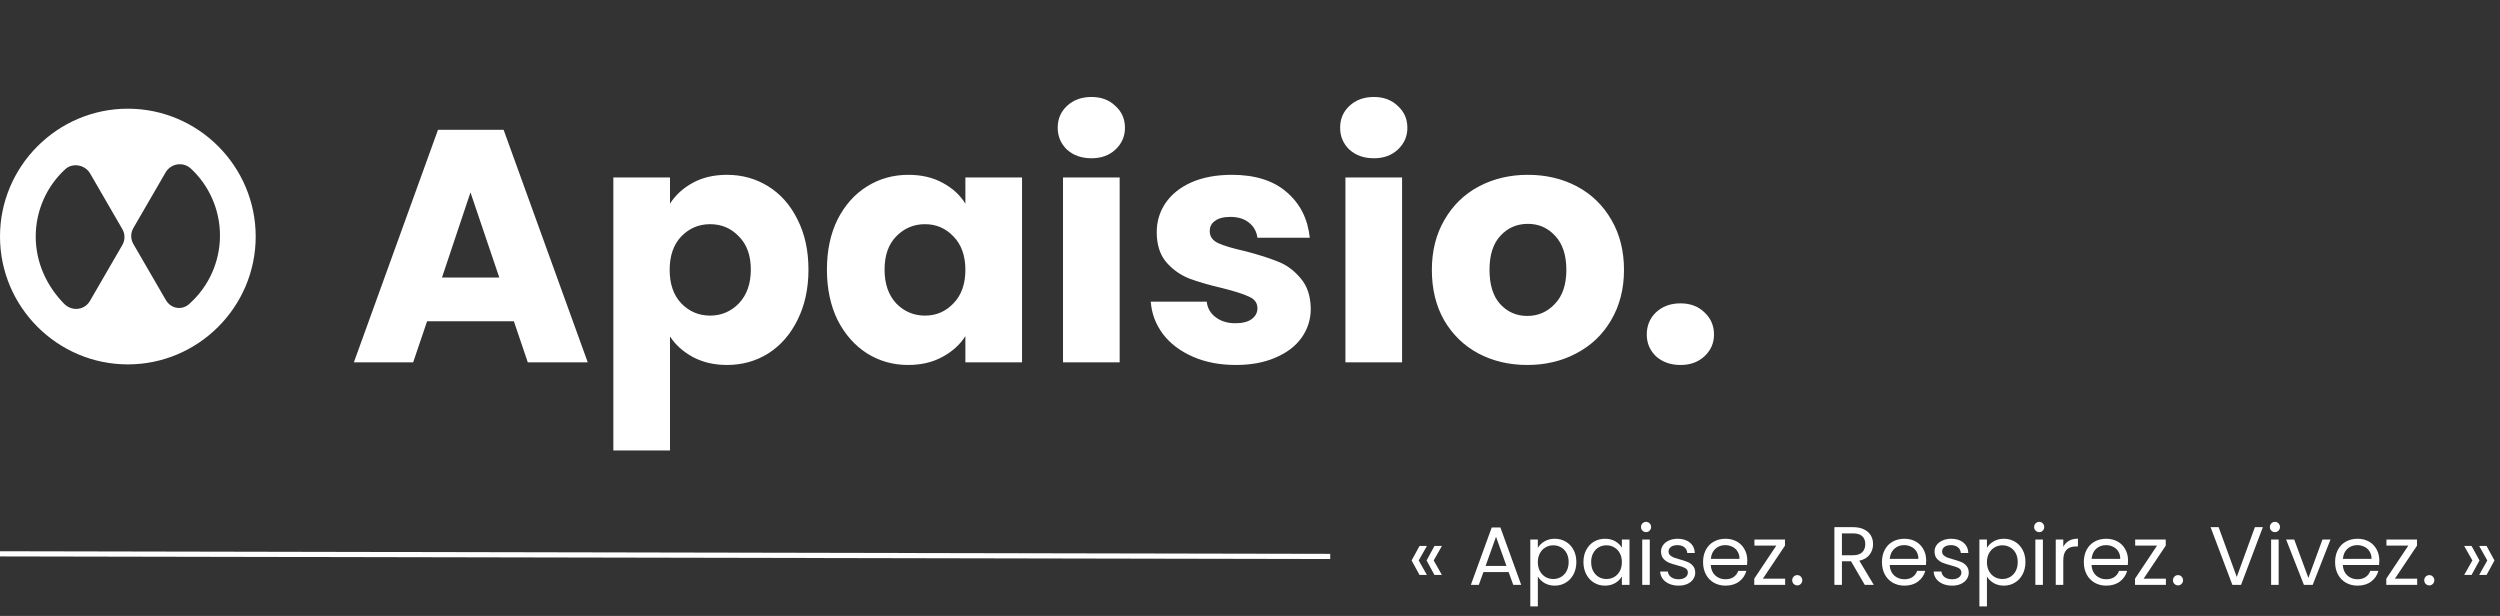
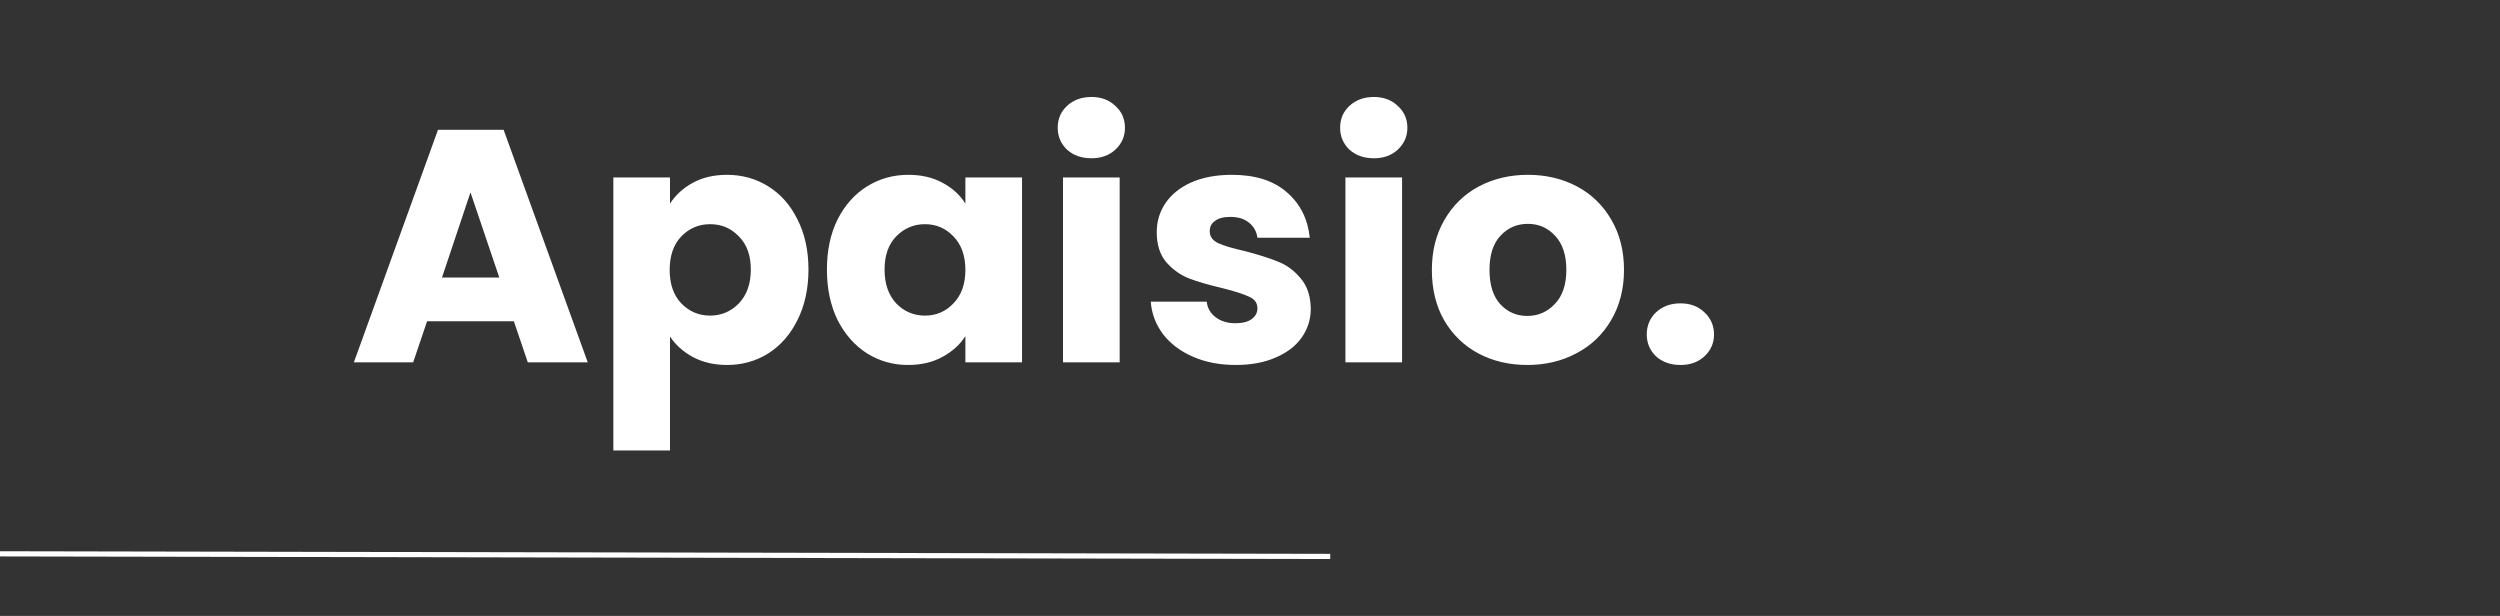
<svg xmlns="http://www.w3.org/2000/svg" fill="none" viewBox="0 0 483 119" height="119" width="483">
  <rect x="0" y="0" width="483" height="119" fill="#333333" stroke="none" />
-   <path fill="white" d="M24.7 21C11.1 21 0 32.1 0 45.7C0 59.3 11.1 70.4 24.7 70.4C38.3 70.4 49.4 59.3 49.4 45.7C49.4 32.1 38.3 21 24.7 21ZM6.9 45.7C6.9 40.6 9.1 35.9 12.6 32.7C14 31.4 16.4 31.8 17.4 33.5L23.6 44.2C24.2 45.2 24.2 46.4 23.6 47.4L17.4 58.1C16.4 59.9 14 60.2 12.5 58.8C9.1 55.4 6.9 50.8 6.9 45.7ZM32 57.9L25.8 47.2C25.2 46.2 25.2 45 25.8 44L32 33.3C33 31.6 35.3 31.2 36.8 32.5C40.3 35.7 42.5 40.4 42.5 45.5C42.5 50.6 40.3 55.3 36.8 58.5C35.3 60.1 33 59.7 32 57.9Z" />
  <path fill="white" d="M99.28 62.064H82.512L79.824 70H68.368L84.624 25.072H97.296L113.552 70H101.968L99.28 62.064ZM96.464 53.616L90.896 37.168L85.392 53.616H96.464ZM129.443 39.344C130.51 37.68 131.982 36.336 133.859 35.312C135.737 34.288 137.934 33.776 140.451 33.776C143.395 33.776 146.062 34.523 148.451 36.016C150.841 37.509 152.718 39.643 154.083 42.416C155.491 45.189 156.195 48.411 156.195 52.08C156.195 55.749 155.491 58.992 154.083 61.808C152.718 64.581 150.841 66.736 148.451 68.272C146.062 69.765 143.395 70.512 140.451 70.512C137.977 70.512 135.779 70 133.859 68.976C131.982 67.952 130.51 66.629 129.443 65.008V87.024H118.499V34.288H129.443V39.344ZM145.059 52.08C145.059 49.349 144.291 47.216 142.755 45.68C141.262 44.101 139.406 43.312 137.187 43.312C135.011 43.312 133.155 44.101 131.619 45.68C130.126 47.259 129.379 49.413 129.379 52.144C129.379 54.875 130.126 57.029 131.619 58.608C133.155 60.187 135.011 60.976 137.187 60.976C139.363 60.976 141.219 60.187 142.755 58.608C144.291 56.987 145.059 54.811 145.059 52.08ZM159.761 52.08C159.761 48.411 160.443 45.189 161.809 42.416C163.217 39.643 165.115 37.509 167.505 36.016C169.894 34.523 172.561 33.776 175.505 33.776C178.022 33.776 180.219 34.288 182.097 35.312C184.017 36.336 185.489 37.68 186.513 39.344V34.288H197.457V70H186.513V64.944C185.446 66.608 183.953 67.952 182.033 68.976C180.155 70 177.958 70.512 175.441 70.512C172.539 70.512 169.894 69.765 167.505 68.272C165.115 66.736 163.217 64.581 161.809 61.808C160.443 58.992 159.761 55.749 159.761 52.08ZM186.513 52.144C186.513 49.413 185.745 47.259 184.209 45.68C182.715 44.101 180.881 43.312 178.705 43.312C176.529 43.312 174.673 44.101 173.137 45.68C171.643 47.216 170.897 49.349 170.897 52.08C170.897 54.811 171.643 56.987 173.137 58.608C174.673 60.187 176.529 60.976 178.705 60.976C180.881 60.976 182.715 60.187 184.209 58.608C185.745 57.029 186.513 54.875 186.513 52.144ZM210.878 30.576C208.958 30.576 207.38 30.021 206.142 28.912C204.948 27.76 204.35 26.352 204.35 24.688C204.35 22.981 204.948 21.573 206.142 20.464C207.38 19.312 208.958 18.736 210.878 18.736C212.756 18.736 214.292 19.312 215.486 20.464C216.724 21.573 217.342 22.981 217.342 24.688C217.342 26.352 216.724 27.76 215.486 28.912C214.292 30.021 212.756 30.576 210.878 30.576ZM216.318 34.288V70H205.374V34.288H216.318ZM238.777 70.512C235.663 70.512 232.889 69.979 230.457 68.912C228.025 67.845 226.105 66.395 224.697 64.56C223.289 62.683 222.5 60.592 222.329 58.288H233.145C233.273 59.525 233.849 60.528 234.873 61.296C235.897 62.064 237.156 62.448 238.649 62.448C240.015 62.448 241.06 62.192 241.785 61.68C242.553 61.125 242.937 60.421 242.937 59.568C242.937 58.544 242.404 57.797 241.337 57.328C240.271 56.816 238.543 56.261 236.153 55.664C233.593 55.067 231.46 54.448 229.753 53.808C228.047 53.125 226.575 52.08 225.337 50.672C224.1 49.221 223.481 47.28 223.481 44.848C223.481 42.8 224.036 40.944 225.145 39.28C226.297 37.573 227.961 36.229 230.137 35.248C232.356 34.267 234.98 33.776 238.009 33.776C242.489 33.776 246.009 34.885 248.569 37.104C251.172 39.323 252.665 42.267 253.049 45.936H242.937C242.767 44.699 242.212 43.717 241.273 42.992C240.377 42.267 239.183 41.904 237.689 41.904C236.409 41.904 235.428 42.16 234.745 42.672C234.063 43.141 233.721 43.803 233.721 44.656C233.721 45.68 234.255 46.448 235.321 46.96C236.431 47.472 238.137 47.984 240.441 48.496C243.087 49.179 245.241 49.861 246.905 50.544C248.569 51.184 250.02 52.251 251.257 53.744C252.537 55.195 253.199 57.157 253.241 59.632C253.241 61.723 252.644 63.6 251.449 65.264C250.297 66.885 248.612 68.165 246.393 69.104C244.217 70.043 241.679 70.512 238.777 70.512ZM265.441 30.576C263.521 30.576 261.942 30.021 260.705 28.912C259.51 27.76 258.913 26.352 258.913 24.688C258.913 22.981 259.51 21.573 260.705 20.464C261.942 19.312 263.521 18.736 265.441 18.736C267.318 18.736 268.854 19.312 270.049 20.464C271.286 21.573 271.905 22.981 271.905 24.688C271.905 26.352 271.286 27.76 270.049 28.912C268.854 30.021 267.318 30.576 265.441 30.576ZM270.881 34.288V70H259.937V34.288H270.881ZM295.068 70.512C291.569 70.512 288.412 69.765 285.596 68.272C282.822 66.779 280.625 64.645 279.004 61.872C277.425 59.099 276.636 55.856 276.636 52.144C276.636 48.475 277.446 45.253 279.068 42.48C280.689 39.664 282.908 37.509 285.724 36.016C288.54 34.523 291.697 33.776 295.196 33.776C298.694 33.776 301.852 34.523 304.668 36.016C307.484 37.509 309.702 39.664 311.324 42.48C312.945 45.253 313.756 48.475 313.756 52.144C313.756 55.813 312.924 59.056 311.26 61.872C309.638 64.645 307.398 66.779 304.54 68.272C301.724 69.765 298.566 70.512 295.068 70.512ZM295.068 61.04C297.158 61.04 298.929 60.272 300.38 58.736C301.873 57.2 302.62 55.003 302.62 52.144C302.62 49.285 301.894 47.088 300.444 45.552C299.036 44.016 297.286 43.248 295.196 43.248C293.062 43.248 291.292 44.016 289.884 45.552C288.476 47.045 287.772 49.243 287.772 52.144C287.772 55.003 288.454 57.2 289.82 58.736C291.228 60.272 292.977 61.04 295.068 61.04ZM324.682 70.512C322.762 70.512 321.183 69.957 319.946 68.848C318.751 67.696 318.154 66.288 318.154 64.624C318.154 62.917 318.751 61.488 319.946 60.336C321.183 59.184 322.762 58.608 324.682 58.608C326.559 58.608 328.095 59.184 329.29 60.336C330.527 61.488 331.146 62.917 331.146 64.624C331.146 66.288 330.527 67.696 329.29 68.848C328.095 69.957 326.559 70.512 324.682 70.512Z" />
-   <path fill="white" d="M274.256 111.08L272.72 108.28L274.256 105.48H275.68L274.096 108.28L275.68 111.08H274.256ZM277.136 111.08L275.616 108.28L277.136 105.48H278.576L276.992 108.28L278.576 111.08H277.136ZM291.465 110.52H286.601L285.705 113H284.169L288.201 101.912H289.881L293.897 113H292.361L291.465 110.52ZM291.049 109.336L289.033 103.704L287.017 109.336H291.049ZM297.11 105.848C297.398 105.347 297.825 104.931 298.39 104.6C298.966 104.259 299.633 104.088 300.39 104.088C301.169 104.088 301.873 104.275 302.502 104.648C303.142 105.021 303.643 105.549 304.006 106.232C304.369 106.904 304.55 107.688 304.55 108.584C304.55 109.469 304.369 110.259 304.006 110.952C303.643 111.645 303.142 112.184 302.502 112.568C301.873 112.952 301.169 113.144 300.39 113.144C299.643 113.144 298.982 112.979 298.406 112.648C297.841 112.307 297.409 111.885 297.11 111.384V117.16H295.654V104.232H297.11V105.848ZM303.062 108.584C303.062 107.923 302.929 107.347 302.662 106.856C302.395 106.365 302.033 105.992 301.574 105.736C301.126 105.48 300.63 105.352 300.086 105.352C299.553 105.352 299.057 105.485 298.598 105.752C298.15 106.008 297.787 106.387 297.51 106.888C297.243 107.379 297.11 107.949 297.11 108.6C297.11 109.261 297.243 109.843 297.51 110.344C297.787 110.835 298.15 111.213 298.598 111.48C299.057 111.736 299.553 111.864 300.086 111.864C300.63 111.864 301.126 111.736 301.574 111.48C302.033 111.213 302.395 110.835 302.662 110.344C302.929 109.843 303.062 109.256 303.062 108.584ZM305.922 108.584C305.922 107.688 306.104 106.904 306.466 106.232C306.829 105.549 307.325 105.021 307.954 104.648C308.594 104.275 309.304 104.088 310.082 104.088C310.85 104.088 311.517 104.253 312.082 104.584C312.648 104.915 313.069 105.331 313.346 105.832V104.232H314.818V113H313.346V111.368C313.058 111.88 312.626 112.307 312.05 112.648C311.485 112.979 310.824 113.144 310.066 113.144C309.288 113.144 308.584 112.952 307.954 112.568C307.325 112.184 306.829 111.645 306.466 110.952C306.104 110.259 305.922 109.469 305.922 108.584ZM313.346 108.6C313.346 107.939 313.213 107.363 312.946 106.872C312.68 106.381 312.317 106.008 311.858 105.752C311.41 105.485 310.914 105.352 310.37 105.352C309.826 105.352 309.33 105.48 308.882 105.736C308.434 105.992 308.077 106.365 307.81 106.856C307.544 107.347 307.41 107.923 307.41 108.584C307.41 109.256 307.544 109.843 307.81 110.344C308.077 110.835 308.434 111.213 308.882 111.48C309.33 111.736 309.826 111.864 310.37 111.864C310.914 111.864 311.41 111.736 311.858 111.48C312.317 111.213 312.68 110.835 312.946 110.344C313.213 109.843 313.346 109.261 313.346 108.6ZM318.031 102.808C317.754 102.808 317.519 102.712 317.327 102.52C317.135 102.328 317.039 102.093 317.039 101.816C317.039 101.539 317.135 101.304 317.327 101.112C317.519 100.92 317.754 100.824 318.031 100.824C318.298 100.824 318.522 100.92 318.703 101.112C318.895 101.304 318.991 101.539 318.991 101.816C318.991 102.093 318.895 102.328 318.703 102.52C318.522 102.712 318.298 102.808 318.031 102.808ZM318.735 104.232V113H317.279V104.232H318.735ZM324.32 113.144C323.648 113.144 323.046 113.032 322.512 112.808C321.979 112.573 321.558 112.253 321.248 111.848C320.939 111.432 320.768 110.957 320.736 110.424H322.24C322.283 110.861 322.486 111.219 322.848 111.496C323.222 111.773 323.707 111.912 324.304 111.912C324.859 111.912 325.296 111.789 325.616 111.544C325.936 111.299 326.096 110.989 326.096 110.616C326.096 110.232 325.926 109.949 325.584 109.768C325.243 109.576 324.715 109.389 324 109.208C323.35 109.037 322.816 108.867 322.4 108.696C321.995 108.515 321.643 108.253 321.344 107.912C321.056 107.56 320.912 107.101 320.912 106.536C320.912 106.088 321.046 105.677 321.312 105.304C321.579 104.931 321.958 104.637 322.448 104.424C322.939 104.2 323.499 104.088 324.128 104.088C325.099 104.088 325.883 104.333 326.48 104.824C327.078 105.315 327.398 105.987 327.44 106.84H325.984C325.952 106.381 325.766 106.013 325.424 105.736C325.094 105.459 324.646 105.32 324.08 105.32C323.558 105.32 323.142 105.432 322.832 105.656C322.523 105.88 322.368 106.173 322.368 106.536C322.368 106.824 322.459 107.064 322.64 107.256C322.832 107.437 323.067 107.587 323.344 107.704C323.632 107.811 324.027 107.933 324.528 108.072C325.158 108.243 325.67 108.413 326.064 108.584C326.459 108.744 326.795 108.989 327.072 109.32C327.36 109.651 327.51 110.083 327.52 110.616C327.52 111.096 327.387 111.528 327.12 111.912C326.854 112.296 326.475 112.6 325.984 112.824C325.504 113.037 324.95 113.144 324.32 113.144ZM337.576 108.28C337.576 108.557 337.56 108.851 337.528 109.16H330.52C330.573 110.024 330.866 110.701 331.4 111.192C331.944 111.672 332.6 111.912 333.368 111.912C333.997 111.912 334.52 111.768 334.936 111.48C335.362 111.181 335.661 110.787 335.832 110.296H337.4C337.165 111.139 336.696 111.827 335.992 112.36C335.288 112.883 334.413 113.144 333.368 113.144C332.536 113.144 331.789 112.957 331.128 112.584C330.477 112.211 329.965 111.683 329.592 111C329.218 110.307 329.032 109.507 329.032 108.6C329.032 107.693 329.213 106.899 329.576 106.216C329.938 105.533 330.445 105.011 331.096 104.648C331.757 104.275 332.514 104.088 333.368 104.088C334.2 104.088 334.936 104.269 335.576 104.632C336.216 104.995 336.706 105.496 337.048 106.136C337.4 106.765 337.576 107.48 337.576 108.28ZM336.072 107.976C336.072 107.421 335.949 106.947 335.704 106.552C335.458 106.147 335.122 105.843 334.696 105.64C334.28 105.427 333.816 105.32 333.304 105.32C332.568 105.32 331.938 105.555 331.416 106.024C330.904 106.493 330.61 107.144 330.536 107.976H336.072ZM340.586 111.8H344.89V113H338.922V111.8L343.178 105.416H338.954V104.232H344.858V105.416L340.586 111.8ZM347.243 113.096C346.966 113.096 346.731 113 346.539 112.808C346.347 112.616 346.251 112.381 346.251 112.104C346.251 111.827 346.347 111.592 346.539 111.4C346.731 111.208 346.966 111.112 347.243 111.112C347.51 111.112 347.734 111.208 347.915 111.4C348.107 111.592 348.203 111.827 348.203 112.104C348.203 112.381 348.107 112.616 347.915 112.808C347.734 113 347.51 113.096 347.243 113.096ZM360.276 113L357.62 108.44H355.86V113H354.404V101.848H358.004C358.847 101.848 359.556 101.992 360.132 102.28C360.719 102.568 361.156 102.957 361.444 103.448C361.732 103.939 361.876 104.499 361.876 105.128C361.876 105.896 361.652 106.573 361.204 107.16C360.767 107.747 360.105 108.136 359.22 108.328L362.02 113H360.276ZM355.86 107.272H358.004C358.793 107.272 359.385 107.08 359.78 106.696C360.175 106.301 360.372 105.779 360.372 105.128C360.372 104.467 360.175 103.955 359.78 103.592C359.396 103.229 358.804 103.048 358.004 103.048H355.86V107.272ZM372.138 108.28C372.138 108.557 372.122 108.851 372.09 109.16H365.082C365.136 110.024 365.429 110.701 365.962 111.192C366.506 111.672 367.162 111.912 367.93 111.912C368.56 111.912 369.082 111.768 369.498 111.48C369.925 111.181 370.224 110.787 370.394 110.296H371.962C371.728 111.139 371.258 111.827 370.554 112.36C369.85 112.883 368.976 113.144 367.93 113.144C367.098 113.144 366.352 112.957 365.69 112.584C365.04 112.211 364.528 111.683 364.154 111C363.781 110.307 363.594 109.507 363.594 108.6C363.594 107.693 363.776 106.899 364.138 106.216C364.501 105.533 365.008 105.011 365.658 104.648C366.32 104.275 367.077 104.088 367.93 104.088C368.762 104.088 369.498 104.269 370.138 104.632C370.778 104.995 371.269 105.496 371.61 106.136C371.962 106.765 372.138 107.48 372.138 108.28ZM370.634 107.976C370.634 107.421 370.512 106.947 370.266 106.552C370.021 106.147 369.685 105.843 369.258 105.64C368.842 105.427 368.378 105.32 367.866 105.32C367.13 105.32 366.501 105.555 365.978 106.024C365.466 106.493 365.173 107.144 365.098 107.976H370.634ZM377.164 113.144C376.492 113.144 375.889 113.032 375.356 112.808C374.823 112.573 374.401 112.253 374.092 111.848C373.783 111.432 373.612 110.957 373.58 110.424H375.084C375.127 110.861 375.329 111.219 375.692 111.496C376.065 111.773 376.551 111.912 377.148 111.912C377.703 111.912 378.14 111.789 378.46 111.544C378.78 111.299 378.94 110.989 378.94 110.616C378.94 110.232 378.769 109.949 378.428 109.768C378.087 109.576 377.559 109.389 376.844 109.208C376.193 109.037 375.66 108.867 375.244 108.696C374.839 108.515 374.487 108.253 374.188 107.912C373.9 107.56 373.756 107.101 373.756 106.536C373.756 106.088 373.889 105.677 374.156 105.304C374.423 104.931 374.801 104.637 375.292 104.424C375.783 104.2 376.343 104.088 376.972 104.088C377.943 104.088 378.727 104.333 379.324 104.824C379.921 105.315 380.241 105.987 380.284 106.84H378.828C378.796 106.381 378.609 106.013 378.268 105.736C377.937 105.459 377.489 105.32 376.924 105.32C376.401 105.32 375.985 105.432 375.676 105.656C375.367 105.88 375.212 106.173 375.212 106.536C375.212 106.824 375.303 107.064 375.484 107.256C375.676 107.437 375.911 107.587 376.188 107.704C376.476 107.811 376.871 107.933 377.372 108.072C378.001 108.243 378.513 108.413 378.908 108.584C379.303 108.744 379.639 108.989 379.916 109.32C380.204 109.651 380.353 110.083 380.364 110.616C380.364 111.096 380.231 111.528 379.964 111.912C379.697 112.296 379.319 112.6 378.828 112.824C378.348 113.037 377.793 113.144 377.164 113.144ZM383.876 105.848C384.164 105.347 384.59 104.931 385.156 104.6C385.732 104.259 386.398 104.088 387.156 104.088C387.934 104.088 388.638 104.275 389.267 104.648C389.907 105.021 390.409 105.549 390.772 106.232C391.134 106.904 391.316 107.688 391.316 108.584C391.316 109.469 391.134 110.259 390.772 110.952C390.409 111.645 389.907 112.184 389.267 112.568C388.638 112.952 387.934 113.144 387.156 113.144C386.409 113.144 385.748 112.979 385.172 112.648C384.606 112.307 384.174 111.885 383.876 111.384V117.16H382.42V104.232H383.876V105.848ZM389.828 108.584C389.828 107.923 389.694 107.347 389.428 106.856C389.161 106.365 388.798 105.992 388.34 105.736C387.892 105.48 387.396 105.352 386.852 105.352C386.318 105.352 385.822 105.485 385.364 105.752C384.916 106.008 384.553 106.387 384.276 106.888C384.009 107.379 383.876 107.949 383.876 108.6C383.876 109.261 384.009 109.843 384.276 110.344C384.553 110.835 384.916 111.213 385.364 111.48C385.822 111.736 386.318 111.864 386.852 111.864C387.396 111.864 387.892 111.736 388.34 111.48C388.798 111.213 389.161 110.835 389.428 110.344C389.694 109.843 389.828 109.256 389.828 108.584ZM393.984 102.808C393.707 102.808 393.472 102.712 393.28 102.52C393.088 102.328 392.992 102.093 392.992 101.816C392.992 101.539 393.088 101.304 393.28 101.112C393.472 100.92 393.707 100.824 393.984 100.824C394.251 100.824 394.475 100.92 394.656 101.112C394.848 101.304 394.944 101.539 394.944 101.816C394.944 102.093 394.848 102.328 394.656 102.52C394.475 102.712 394.251 102.808 393.984 102.808ZM394.688 104.232V113H393.232V104.232H394.688ZM398.626 105.656C398.882 105.155 399.244 104.765 399.714 104.488C400.194 104.211 400.775 104.072 401.458 104.072V105.576H401.074C399.442 105.576 398.626 106.461 398.626 108.232V113H397.17V104.232H398.626V105.656ZM411.138 108.28C411.138 108.557 411.122 108.851 411.09 109.16H404.082C404.136 110.024 404.429 110.701 404.962 111.192C405.506 111.672 406.162 111.912 406.93 111.912C407.56 111.912 408.082 111.768 408.498 111.48C408.925 111.181 409.224 110.787 409.394 110.296H410.962C410.728 111.139 410.258 111.827 409.554 112.36C408.85 112.883 407.976 113.144 406.93 113.144C406.098 113.144 405.352 112.957 404.69 112.584C404.04 112.211 403.528 111.683 403.154 111C402.781 110.307 402.594 109.507 402.594 108.6C402.594 107.693 402.776 106.899 403.138 106.216C403.501 105.533 404.008 105.011 404.658 104.648C405.32 104.275 406.077 104.088 406.93 104.088C407.762 104.088 408.498 104.269 409.138 104.632C409.778 104.995 410.269 105.496 410.61 106.136C410.962 106.765 411.138 107.48 411.138 108.28ZM409.634 107.976C409.634 107.421 409.512 106.947 409.266 106.552C409.021 106.147 408.685 105.843 408.258 105.64C407.842 105.427 407.378 105.32 406.866 105.32C406.13 105.32 405.501 105.555 404.978 106.024C404.466 106.493 404.173 107.144 404.098 107.976H409.634ZM414.148 111.8H418.452V113H412.484V111.8L416.74 105.416H412.516V104.232H418.42V105.416L414.148 111.8ZM420.805 113.096C420.528 113.096 420.293 113 420.101 112.808C419.909 112.616 419.813 112.381 419.813 112.104C419.813 111.827 419.909 111.592 420.101 111.4C420.293 111.208 420.528 111.112 420.805 111.112C421.072 111.112 421.296 111.208 421.477 111.4C421.669 111.592 421.765 111.827 421.765 112.104C421.765 112.381 421.669 112.616 421.477 112.808C421.296 113 421.072 113.096 420.805 113.096ZM437.182 101.848L432.974 113H431.294L427.086 101.848H428.638L432.142 111.464L435.646 101.848H437.182ZM439.531 102.808C439.254 102.808 439.019 102.712 438.827 102.52C438.635 102.328 438.539 102.093 438.539 101.816C438.539 101.539 438.635 101.304 438.827 101.112C439.019 100.92 439.254 100.824 439.531 100.824C439.798 100.824 440.022 100.92 440.203 101.112C440.395 101.304 440.491 101.539 440.491 101.816C440.491 102.093 440.395 102.328 440.203 102.52C440.022 102.712 439.798 102.808 439.531 102.808ZM440.235 104.232V113H438.779V104.232H440.235ZM445.98 111.656L448.7 104.232H450.252L446.812 113H445.116L441.676 104.232H443.244L445.98 111.656ZM459.685 108.28C459.685 108.557 459.669 108.851 459.637 109.16H452.629C452.682 110.024 452.976 110.701 453.509 111.192C454.053 111.672 454.709 111.912 455.477 111.912C456.106 111.912 456.629 111.768 457.045 111.48C457.472 111.181 457.77 110.787 457.941 110.296H459.509C459.274 111.139 458.805 111.827 458.101 112.36C457.397 112.883 456.522 113.144 455.477 113.144C454.645 113.144 453.898 112.957 453.237 112.584C452.586 112.211 452.074 111.683 451.701 111C451.328 110.307 451.141 109.507 451.141 108.6C451.141 107.693 451.322 106.899 451.685 106.216C452.048 105.533 452.554 105.011 453.205 104.648C453.866 104.275 454.624 104.088 455.477 104.088C456.309 104.088 457.045 104.269 457.685 104.632C458.325 104.995 458.816 105.496 459.157 106.136C459.509 106.765 459.685 107.48 459.685 108.28ZM458.181 107.976C458.181 107.421 458.058 106.947 457.813 106.552C457.568 106.147 457.232 105.843 456.805 105.64C456.389 105.427 455.925 105.32 455.413 105.32C454.677 105.32 454.048 105.555 453.525 106.024C453.013 106.493 452.72 107.144 452.645 107.976H458.181ZM462.695 111.8H466.999V113H461.031V111.8L465.287 105.416H461.063V104.232H466.967V105.416L462.695 111.8ZM469.352 113.096C469.075 113.096 468.84 113 468.648 112.808C468.456 112.616 468.36 112.381 468.36 112.104C468.36 111.827 468.456 111.592 468.648 111.4C468.84 111.208 469.075 111.112 469.352 111.112C469.619 111.112 469.843 111.208 470.024 111.4C470.216 111.592 470.312 111.827 470.312 112.104C470.312 112.381 470.216 112.616 470.024 112.808C469.843 113 469.619 113.096 469.352 113.096ZM477.665 108.28L476.081 105.48H477.505L479.041 108.28L477.505 111.08H476.081L477.665 108.28ZM480.545 108.28L478.977 105.48H480.401L481.937 108.28L480.401 111.08H478.977L480.545 108.28Z" />
  <path stroke="white" d="M0 107L256.999 107.503" />
</svg>